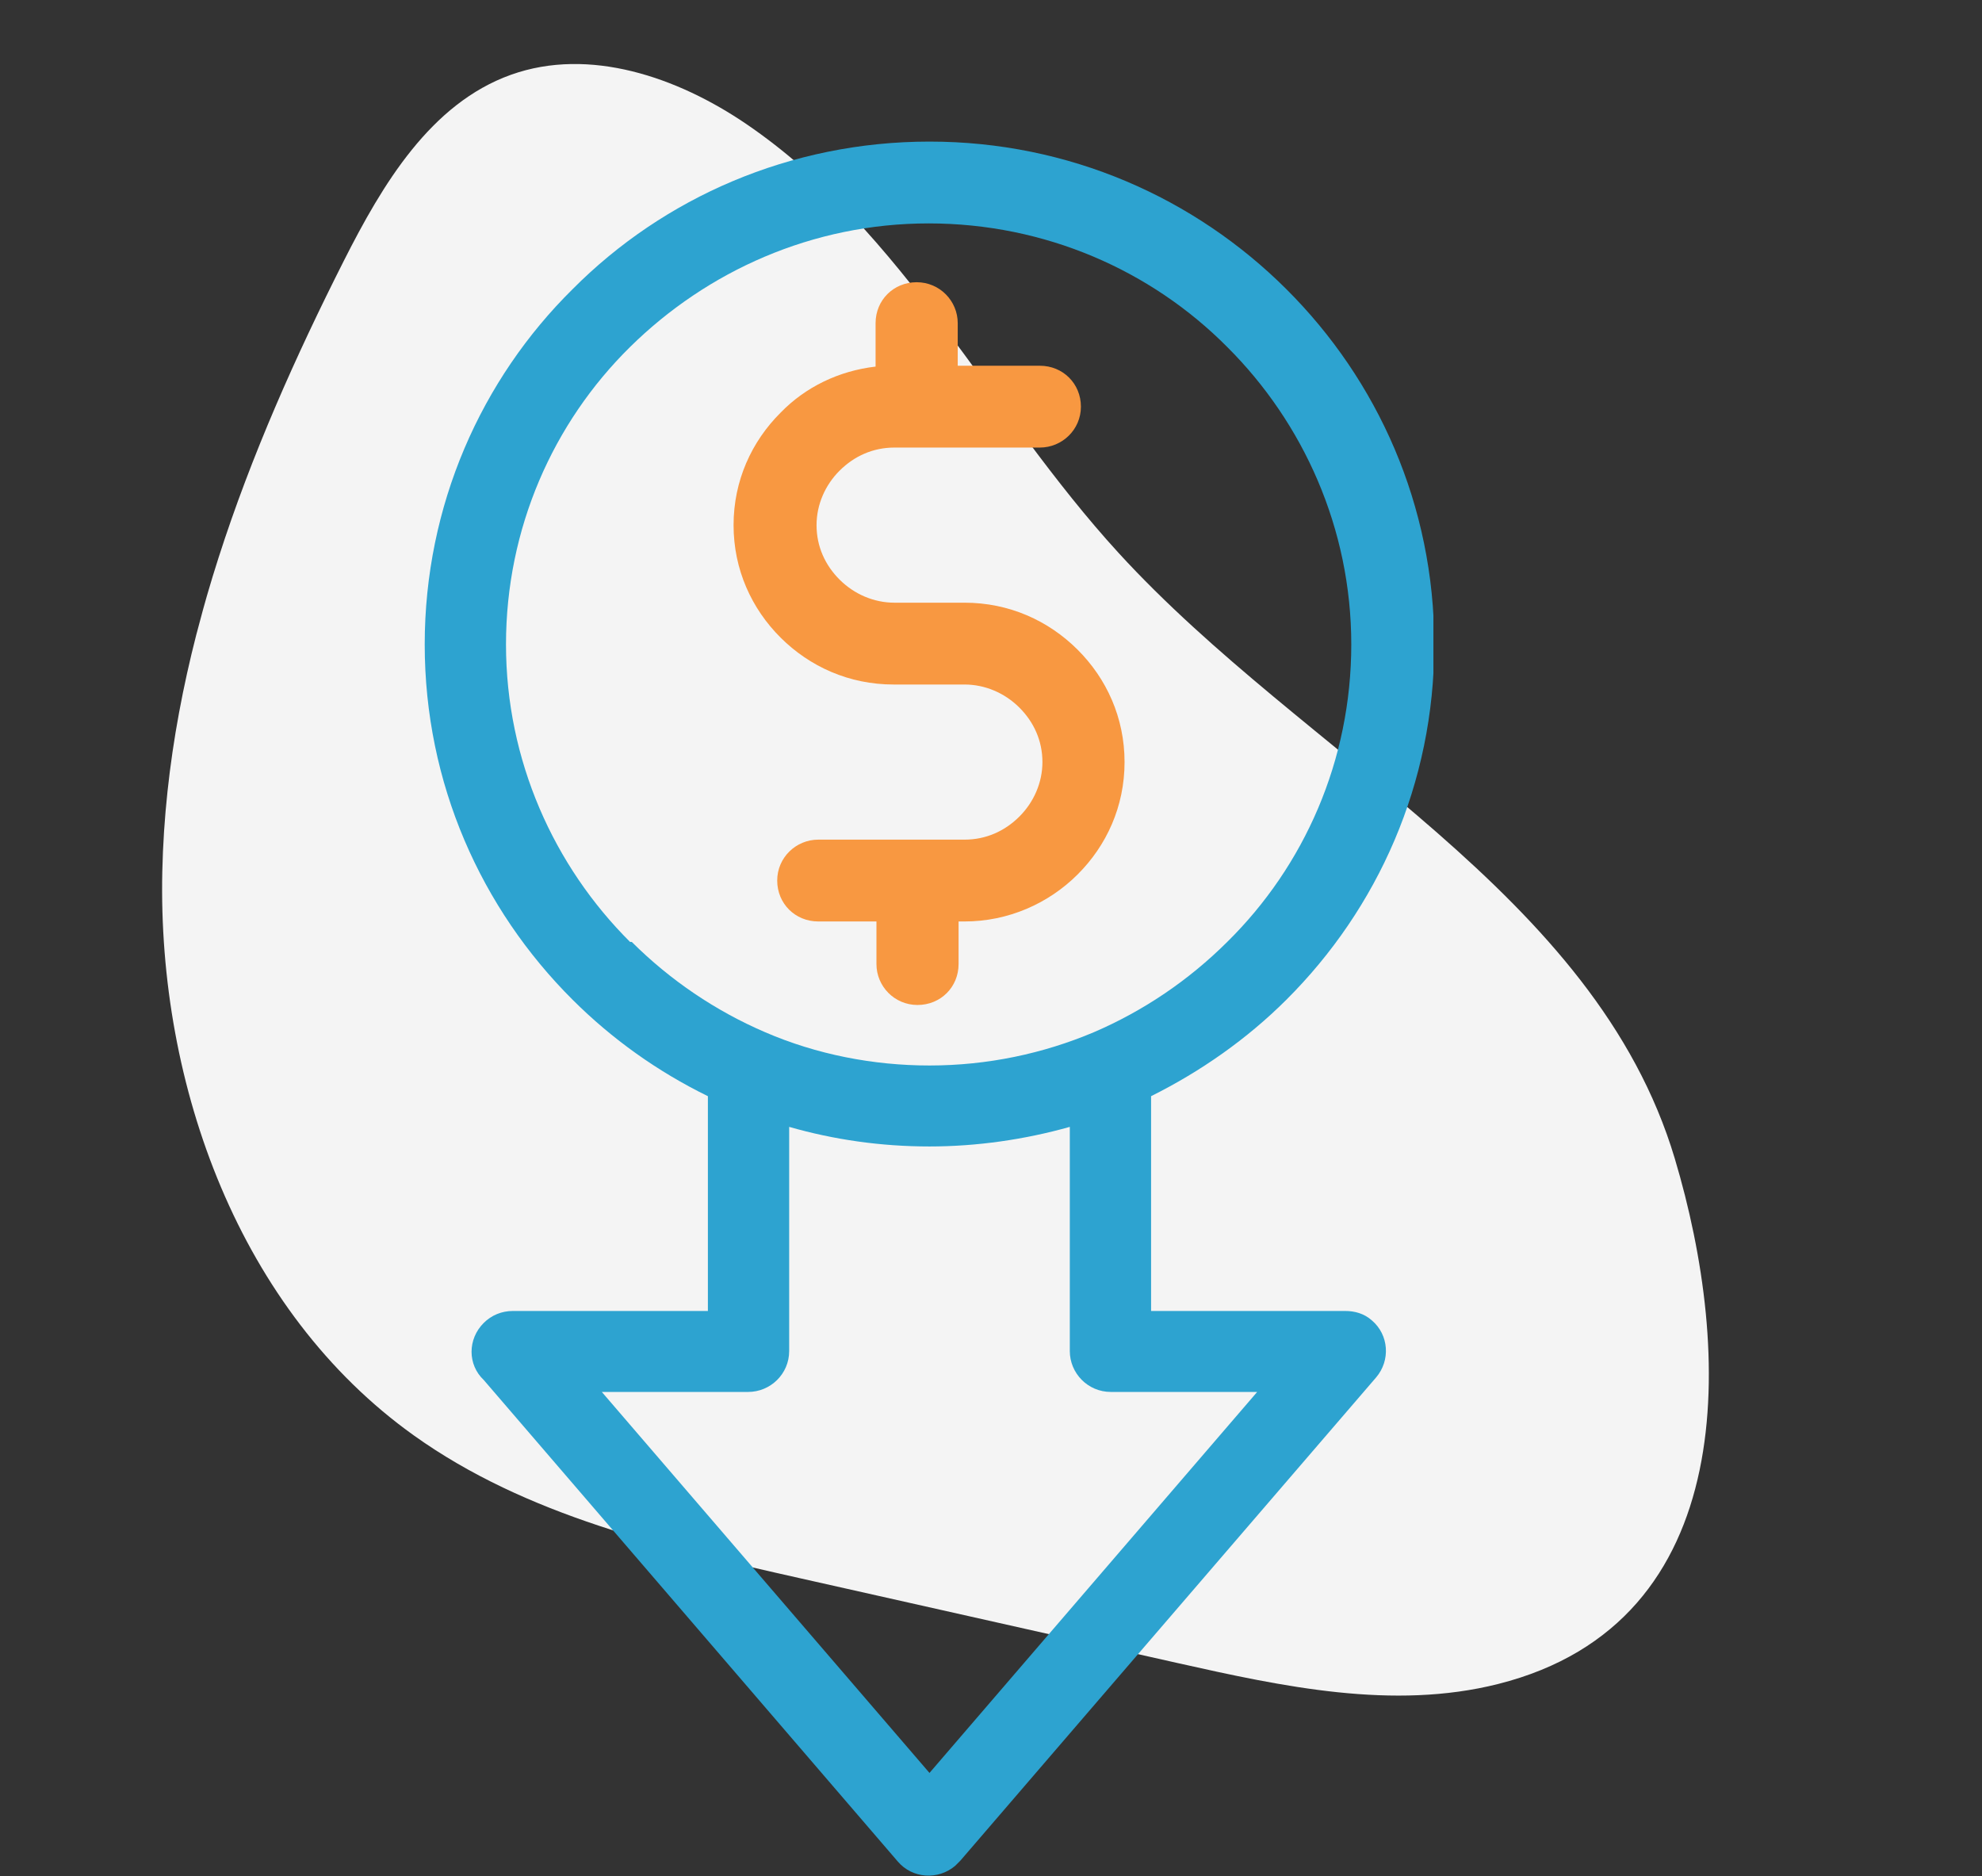
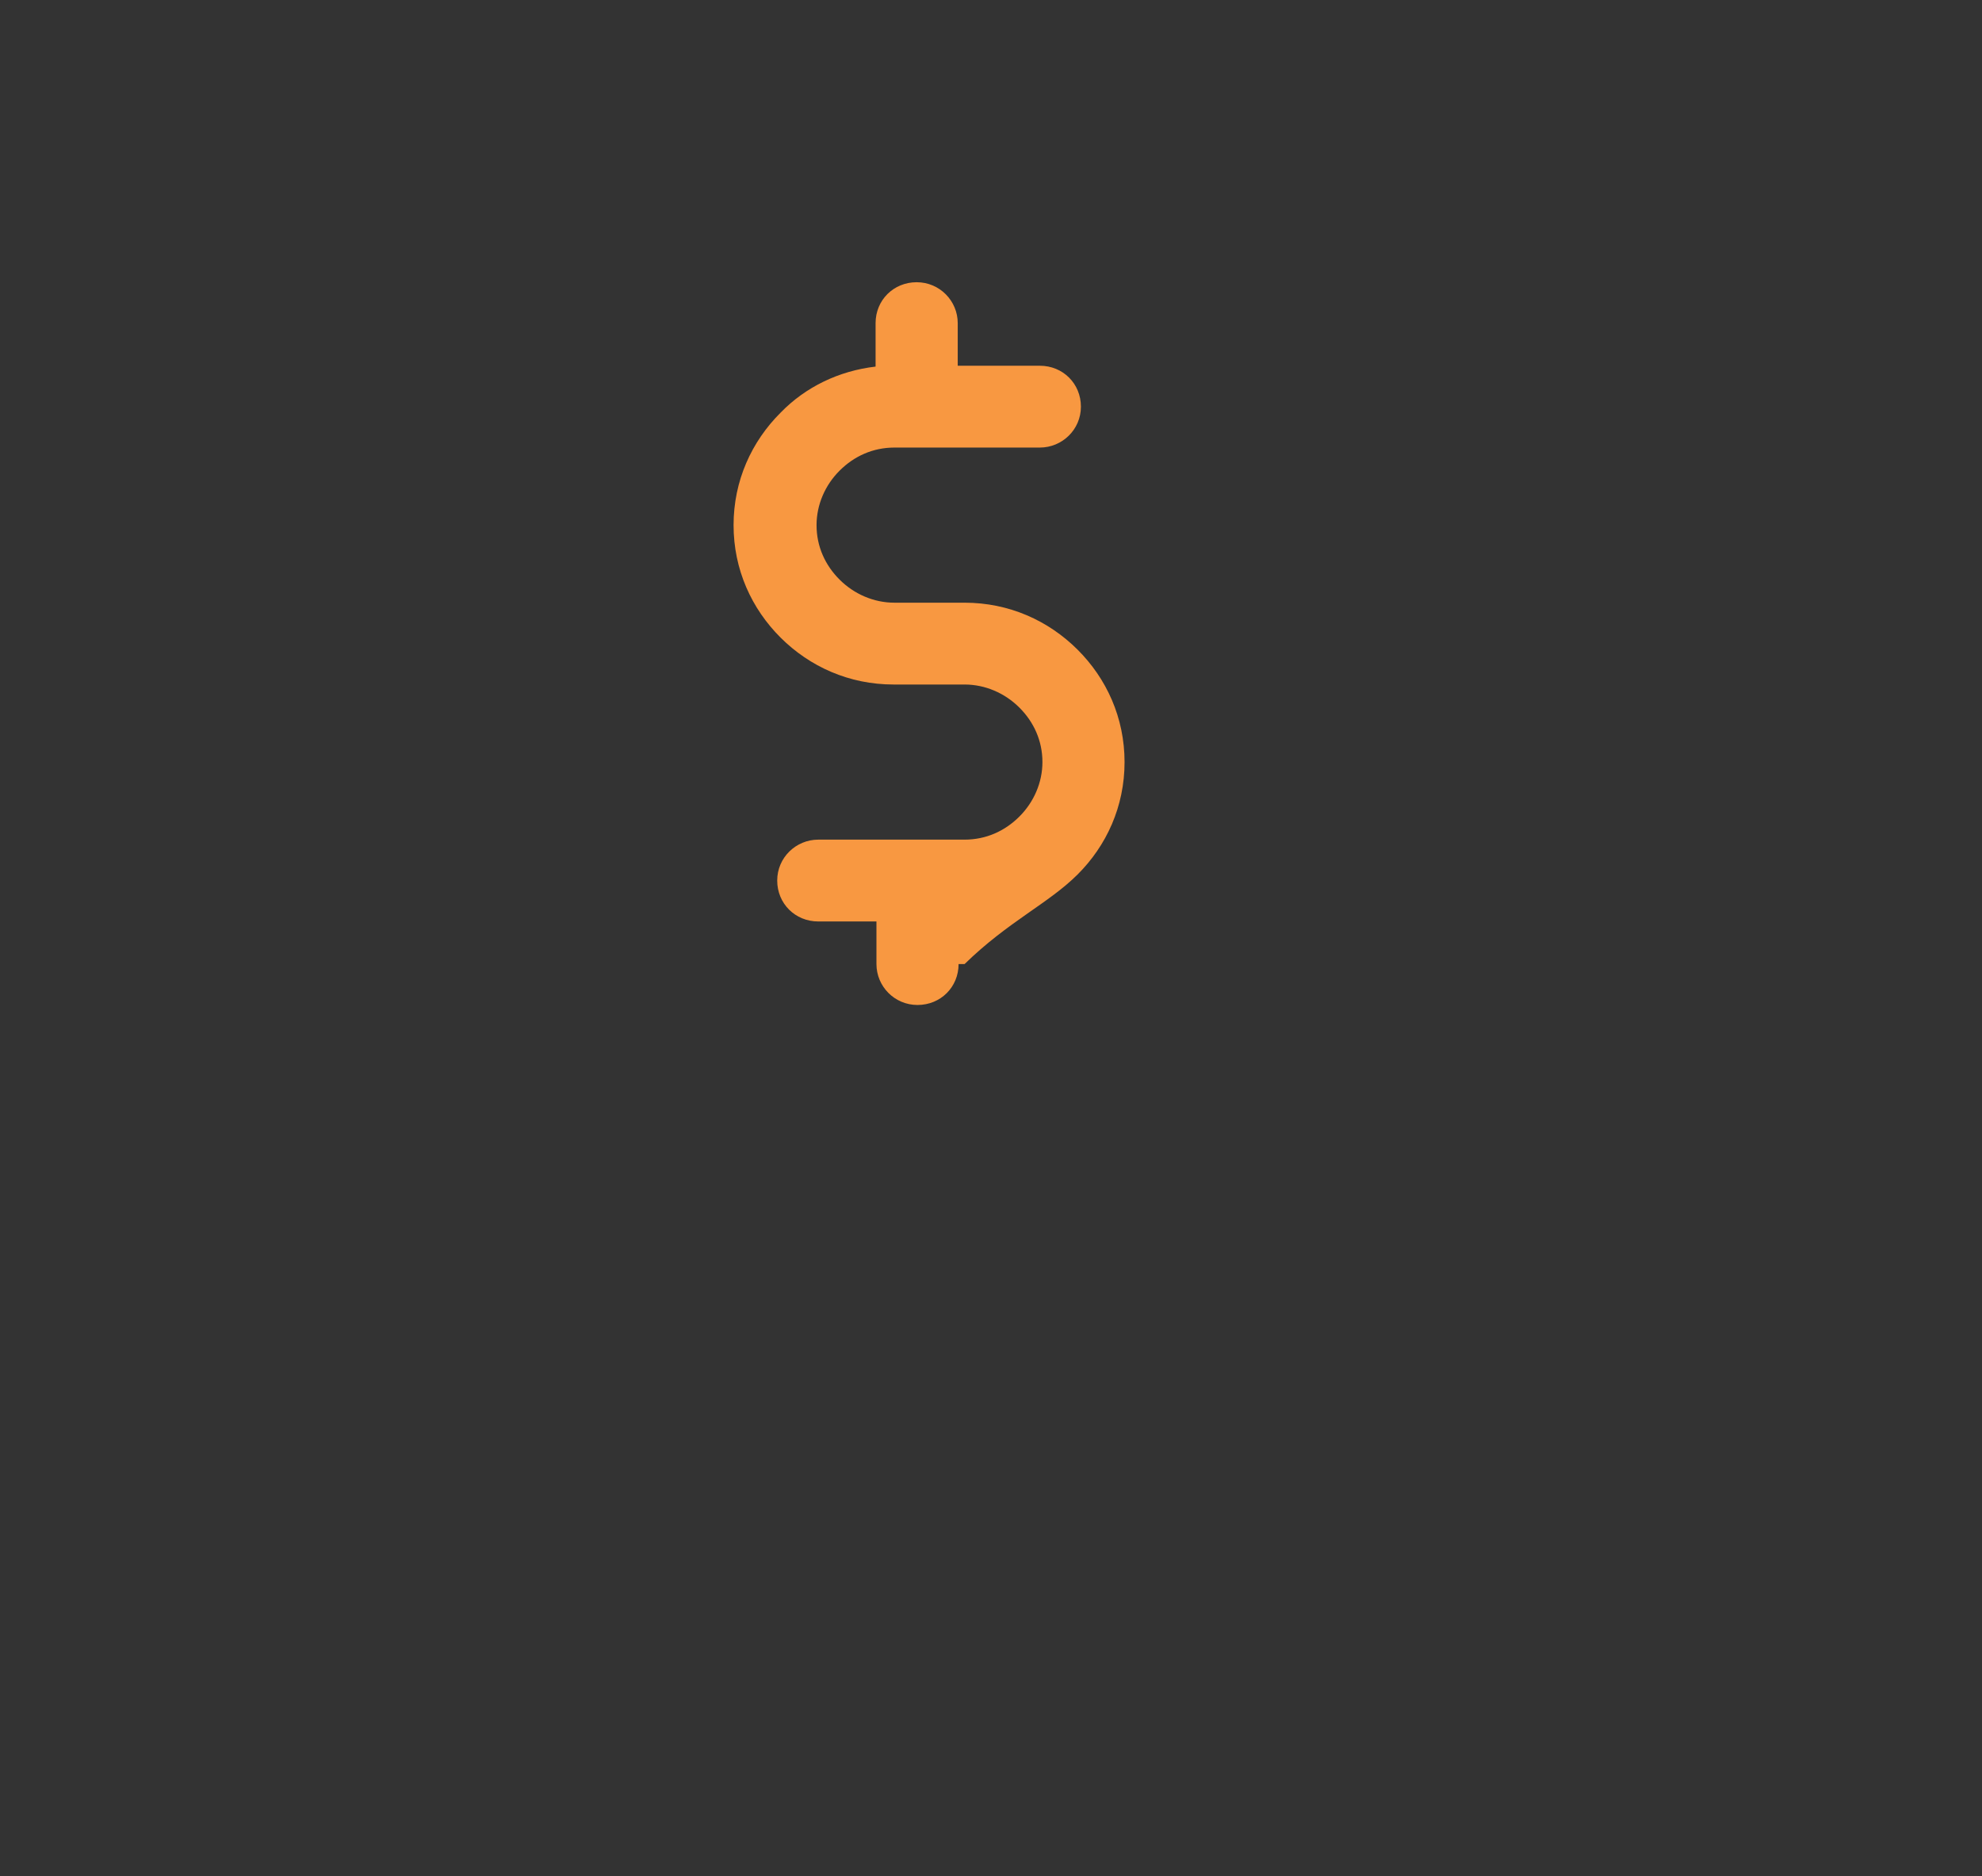
<svg xmlns="http://www.w3.org/2000/svg" width="112" height="106" viewBox="0 0 112 106" fill="none">
  <rect x="0" y="0" width="112" height="106" fill="#333333" stroke="none" />
  <g clip-path="url(#clip0_699_254)">
    <path d="M84.656 95.148C78.727 96.641 72.496 95.299 66.528 93.961C59.431 92.366 52.334 90.77 45.237 89.179C37.608 87.465 29.752 85.653 23.39 81.107C13.541 74.074 8.905 61.346 9.171 49.245C9.436 37.144 13.971 25.535 19.431 14.733C21.61 10.421 24.33 5.847 28.881 4.222C33.304 2.643 38.279 4.359 42.164 7.001C51.044 13.047 55.951 23.31 63.204 31.235C73.804 42.818 90.144 50.417 94.64 65.461C97.886 76.306 98.459 91.671 84.656 95.148Z" fill="#F4F4F4" />
  </g>
  <g clip-path="url(#clip1_699_254)">
-     <path d="M50.542 38.676H54.506C55.667 38.676 56.779 39.158 57.6 39.976C58.422 40.795 58.906 41.855 58.906 43.059C58.906 44.214 58.422 45.322 57.6 46.141C56.779 46.959 55.715 47.441 54.506 47.441H46.239C44.982 47.441 43.919 48.452 43.919 49.752C43.919 51.053 44.934 52.064 46.239 52.064H49.527V54.472C49.527 55.724 50.542 56.783 51.847 56.783C53.153 56.783 54.168 55.772 54.168 54.472V52.064H54.506C56.972 52.064 59.244 51.053 60.888 49.415C62.532 47.778 63.547 45.563 63.547 43.059C63.547 40.554 62.532 38.339 60.888 36.702C59.244 35.064 57.02 34.053 54.506 34.053H50.542C49.382 34.053 48.27 33.572 47.448 32.753C46.626 31.934 46.142 30.875 46.142 29.671C46.142 28.515 46.626 27.407 47.448 26.589C48.27 25.77 49.333 25.288 50.542 25.288H58.761C60.018 25.288 61.081 24.277 61.081 22.977C61.081 21.677 60.066 20.665 58.761 20.665H54.12V18.258C54.12 17.005 53.104 15.946 51.799 15.946C50.494 15.946 49.478 16.957 49.478 18.258V20.713C47.4 20.954 45.514 21.869 44.112 23.314C42.468 24.951 41.453 27.167 41.453 29.671C41.453 32.175 42.468 34.39 44.112 36.028C45.756 37.665 47.98 38.676 50.494 38.676H50.542Z" fill="#F89841" />
-     <path d="M76.02 74.072H65.046V61.936C67.85 60.539 70.461 58.71 72.684 56.494C77.858 51.342 81.048 44.262 81.048 36.413C81.048 28.563 77.858 21.484 72.684 16.331C67.511 11.178 60.405 8 52.524 8C44.644 8 37.489 11.178 32.364 16.331C27.191 21.436 24 28.563 24 36.413C24 44.262 27.191 51.342 32.364 56.494C34.588 58.71 37.15 60.539 40.002 61.936V74.072H28.98C28.351 74.072 27.771 74.312 27.336 74.746C26.417 75.661 26.417 77.106 27.336 77.972L50.735 105.181C51.557 106.144 53.008 106.241 53.975 105.422C54.071 105.326 54.168 105.229 54.265 105.133L77.761 77.828C78.583 76.865 78.486 75.42 77.519 74.602C77.084 74.216 76.552 74.072 76.02 74.072ZM35.603 53.22C31.3 48.934 28.593 42.962 28.593 36.413C28.593 29.863 31.252 23.892 35.603 19.606C39.954 15.32 45.901 12.623 52.476 12.623C59.051 12.623 65.046 15.272 69.349 19.606C73.651 23.892 76.359 29.863 76.359 36.413C76.359 42.962 73.7 48.934 69.349 53.22C67.173 55.387 64.611 57.12 61.807 58.324C58.954 59.528 55.812 60.202 52.524 60.202C49.333 60.202 46.142 59.576 43.242 58.324C40.438 57.12 37.875 55.387 35.7 53.22H35.603ZM52.524 100.173L34.008 78.647H42.275C43.532 78.647 44.595 77.635 44.595 76.335V63.67C47.109 64.392 49.768 64.777 52.524 64.777C55.183 64.777 57.891 64.392 60.453 63.67V76.335C60.453 77.587 61.468 78.647 62.773 78.647H71.041L52.524 100.173Z" fill="#2DA3D0" />
+     <path d="M50.542 38.676H54.506C55.667 38.676 56.779 39.158 57.6 39.976C58.422 40.795 58.906 41.855 58.906 43.059C58.906 44.214 58.422 45.322 57.6 46.141C56.779 46.959 55.715 47.441 54.506 47.441H46.239C44.982 47.441 43.919 48.452 43.919 49.752C43.919 51.053 44.934 52.064 46.239 52.064H49.527V54.472C49.527 55.724 50.542 56.783 51.847 56.783C53.153 56.783 54.168 55.772 54.168 54.472H54.506C56.972 52.064 59.244 51.053 60.888 49.415C62.532 47.778 63.547 45.563 63.547 43.059C63.547 40.554 62.532 38.339 60.888 36.702C59.244 35.064 57.02 34.053 54.506 34.053H50.542C49.382 34.053 48.27 33.572 47.448 32.753C46.626 31.934 46.142 30.875 46.142 29.671C46.142 28.515 46.626 27.407 47.448 26.589C48.27 25.77 49.333 25.288 50.542 25.288H58.761C60.018 25.288 61.081 24.277 61.081 22.977C61.081 21.677 60.066 20.665 58.761 20.665H54.12V18.258C54.12 17.005 53.104 15.946 51.799 15.946C50.494 15.946 49.478 16.957 49.478 18.258V20.713C47.4 20.954 45.514 21.869 44.112 23.314C42.468 24.951 41.453 27.167 41.453 29.671C41.453 32.175 42.468 34.39 44.112 36.028C45.756 37.665 47.98 38.676 50.494 38.676H50.542Z" fill="#F89841" />
  </g>
  <defs>
    <clipPath id="clip0_699_254">
-       <rect width="94.304" height="79.984" fill="white" transform="translate(91.091 101.667) rotate(-165)" />
-     </clipPath>
+       </clipPath>
    <clipPath id="clip1_699_254">
      <rect width="57" height="98" fill="white" transform="translate(24 8)" />
    </clipPath>
  </defs>
</svg>